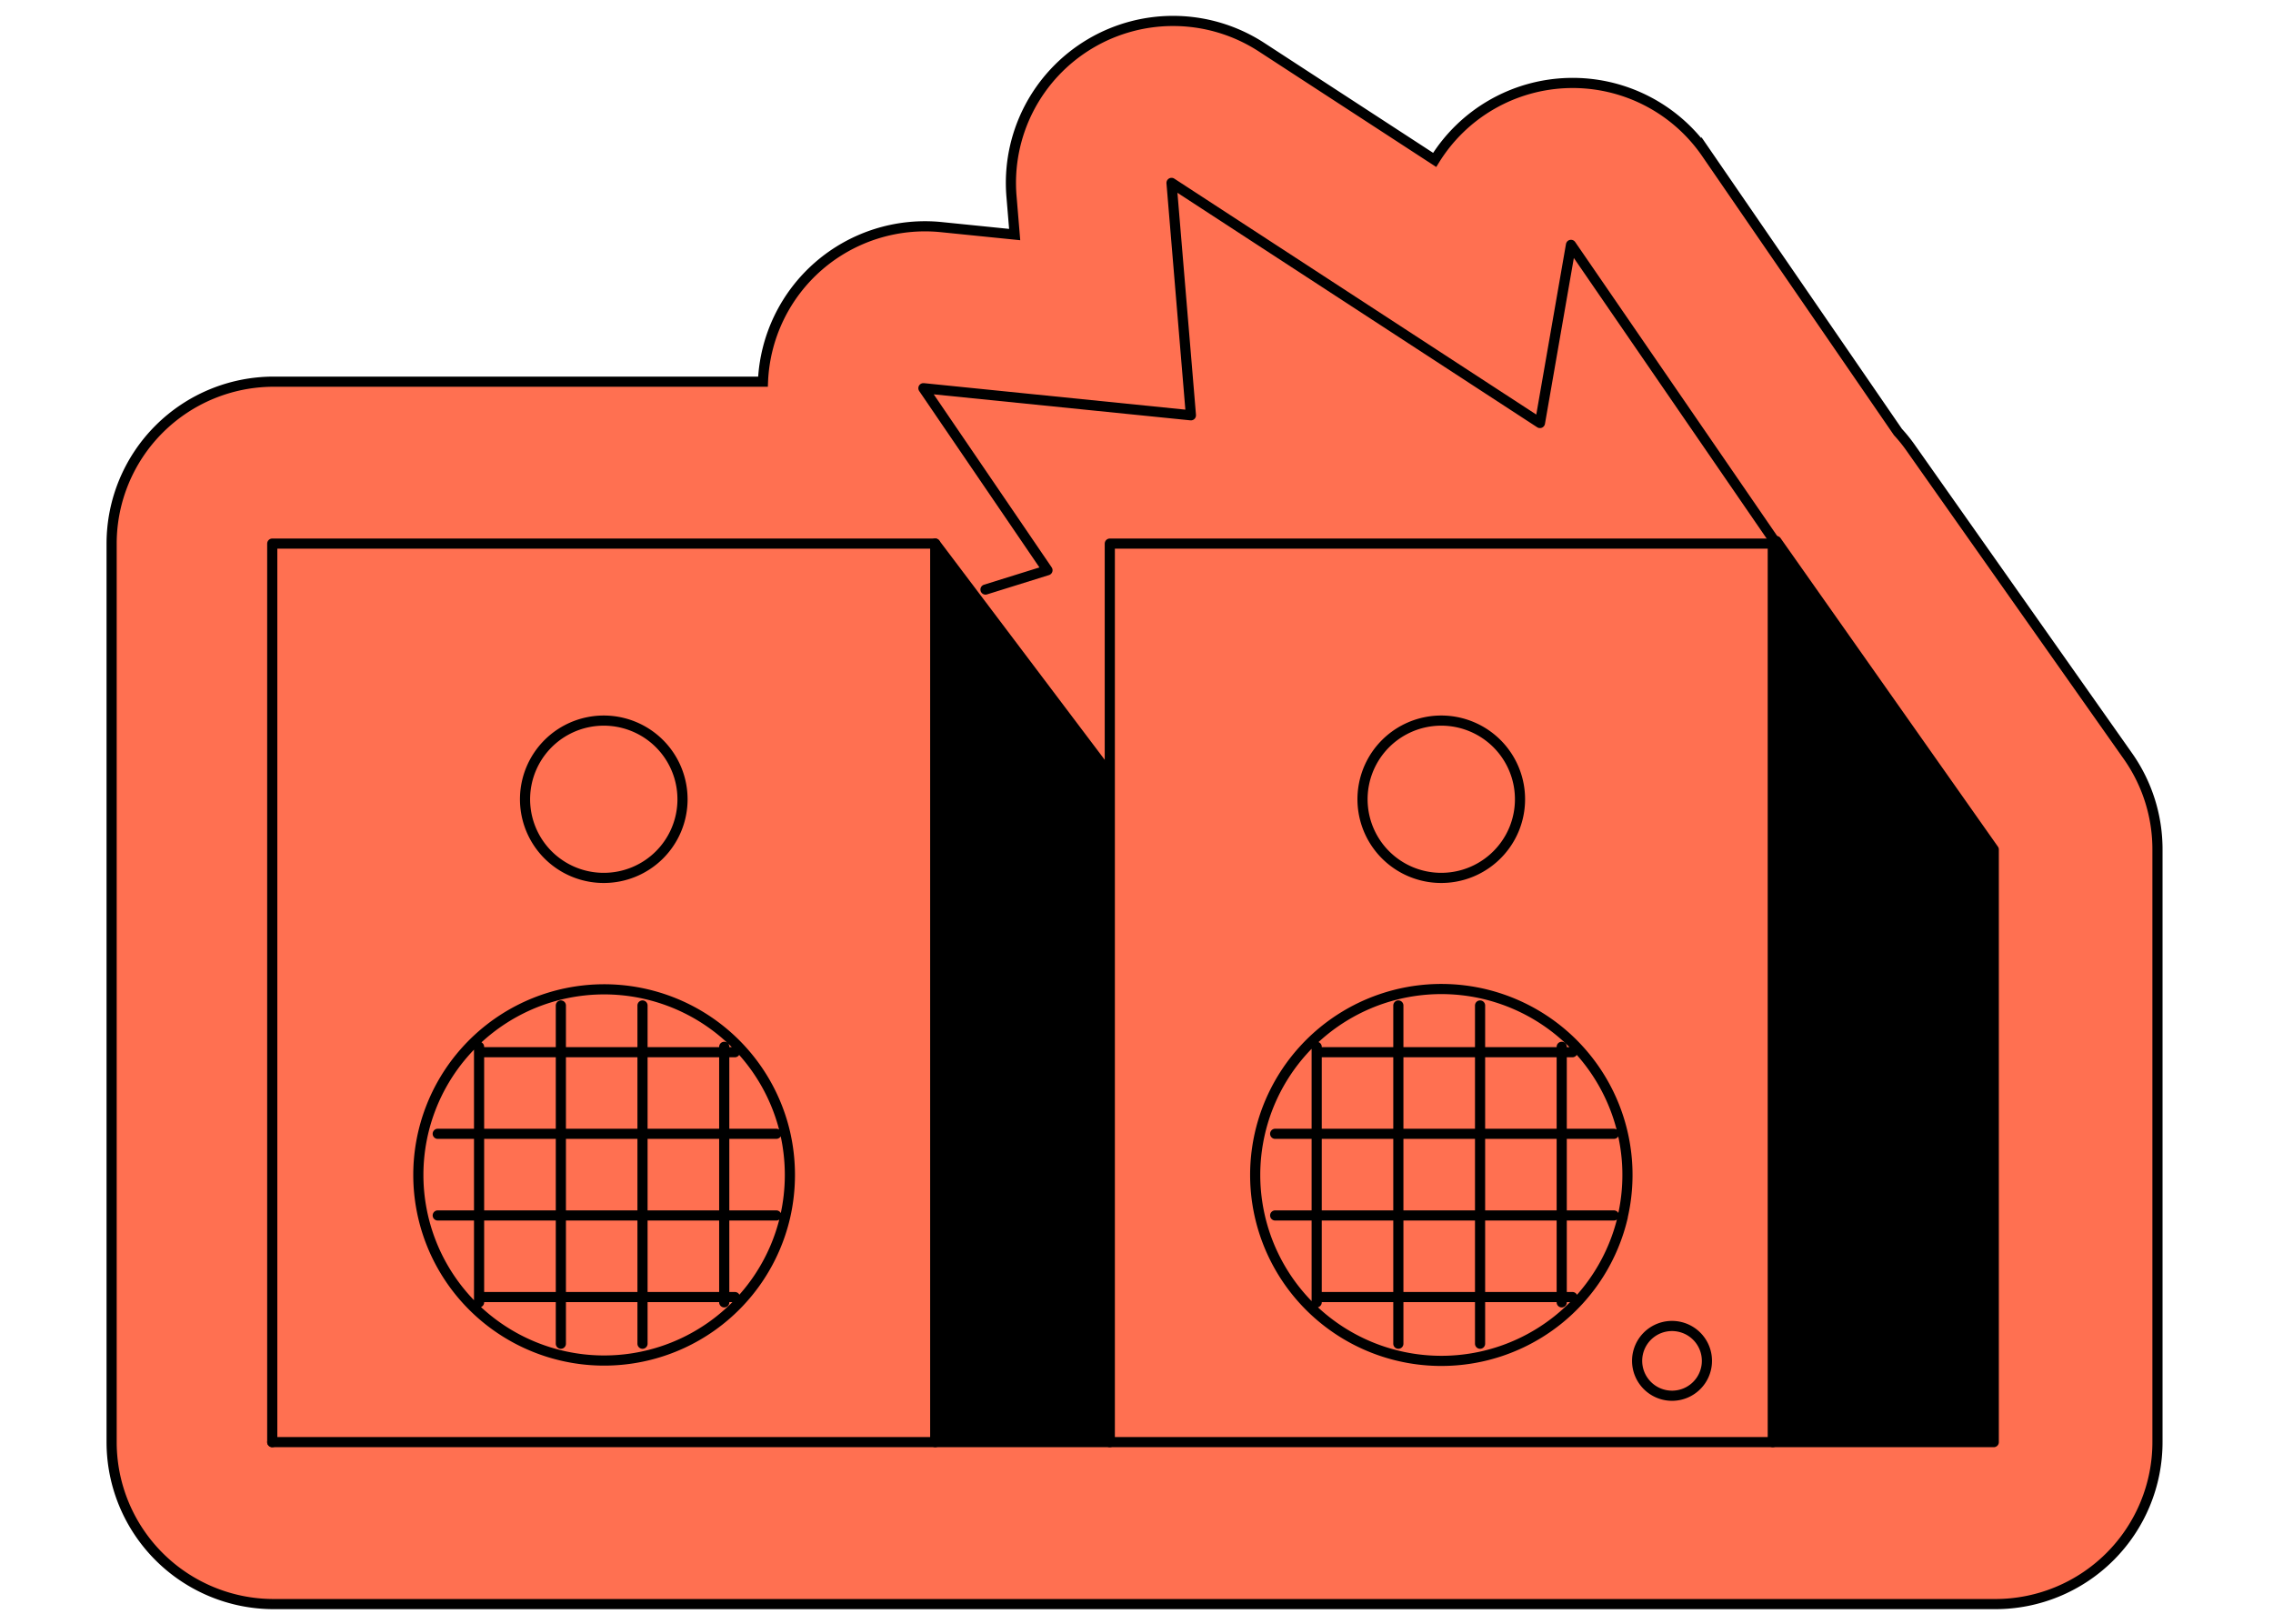
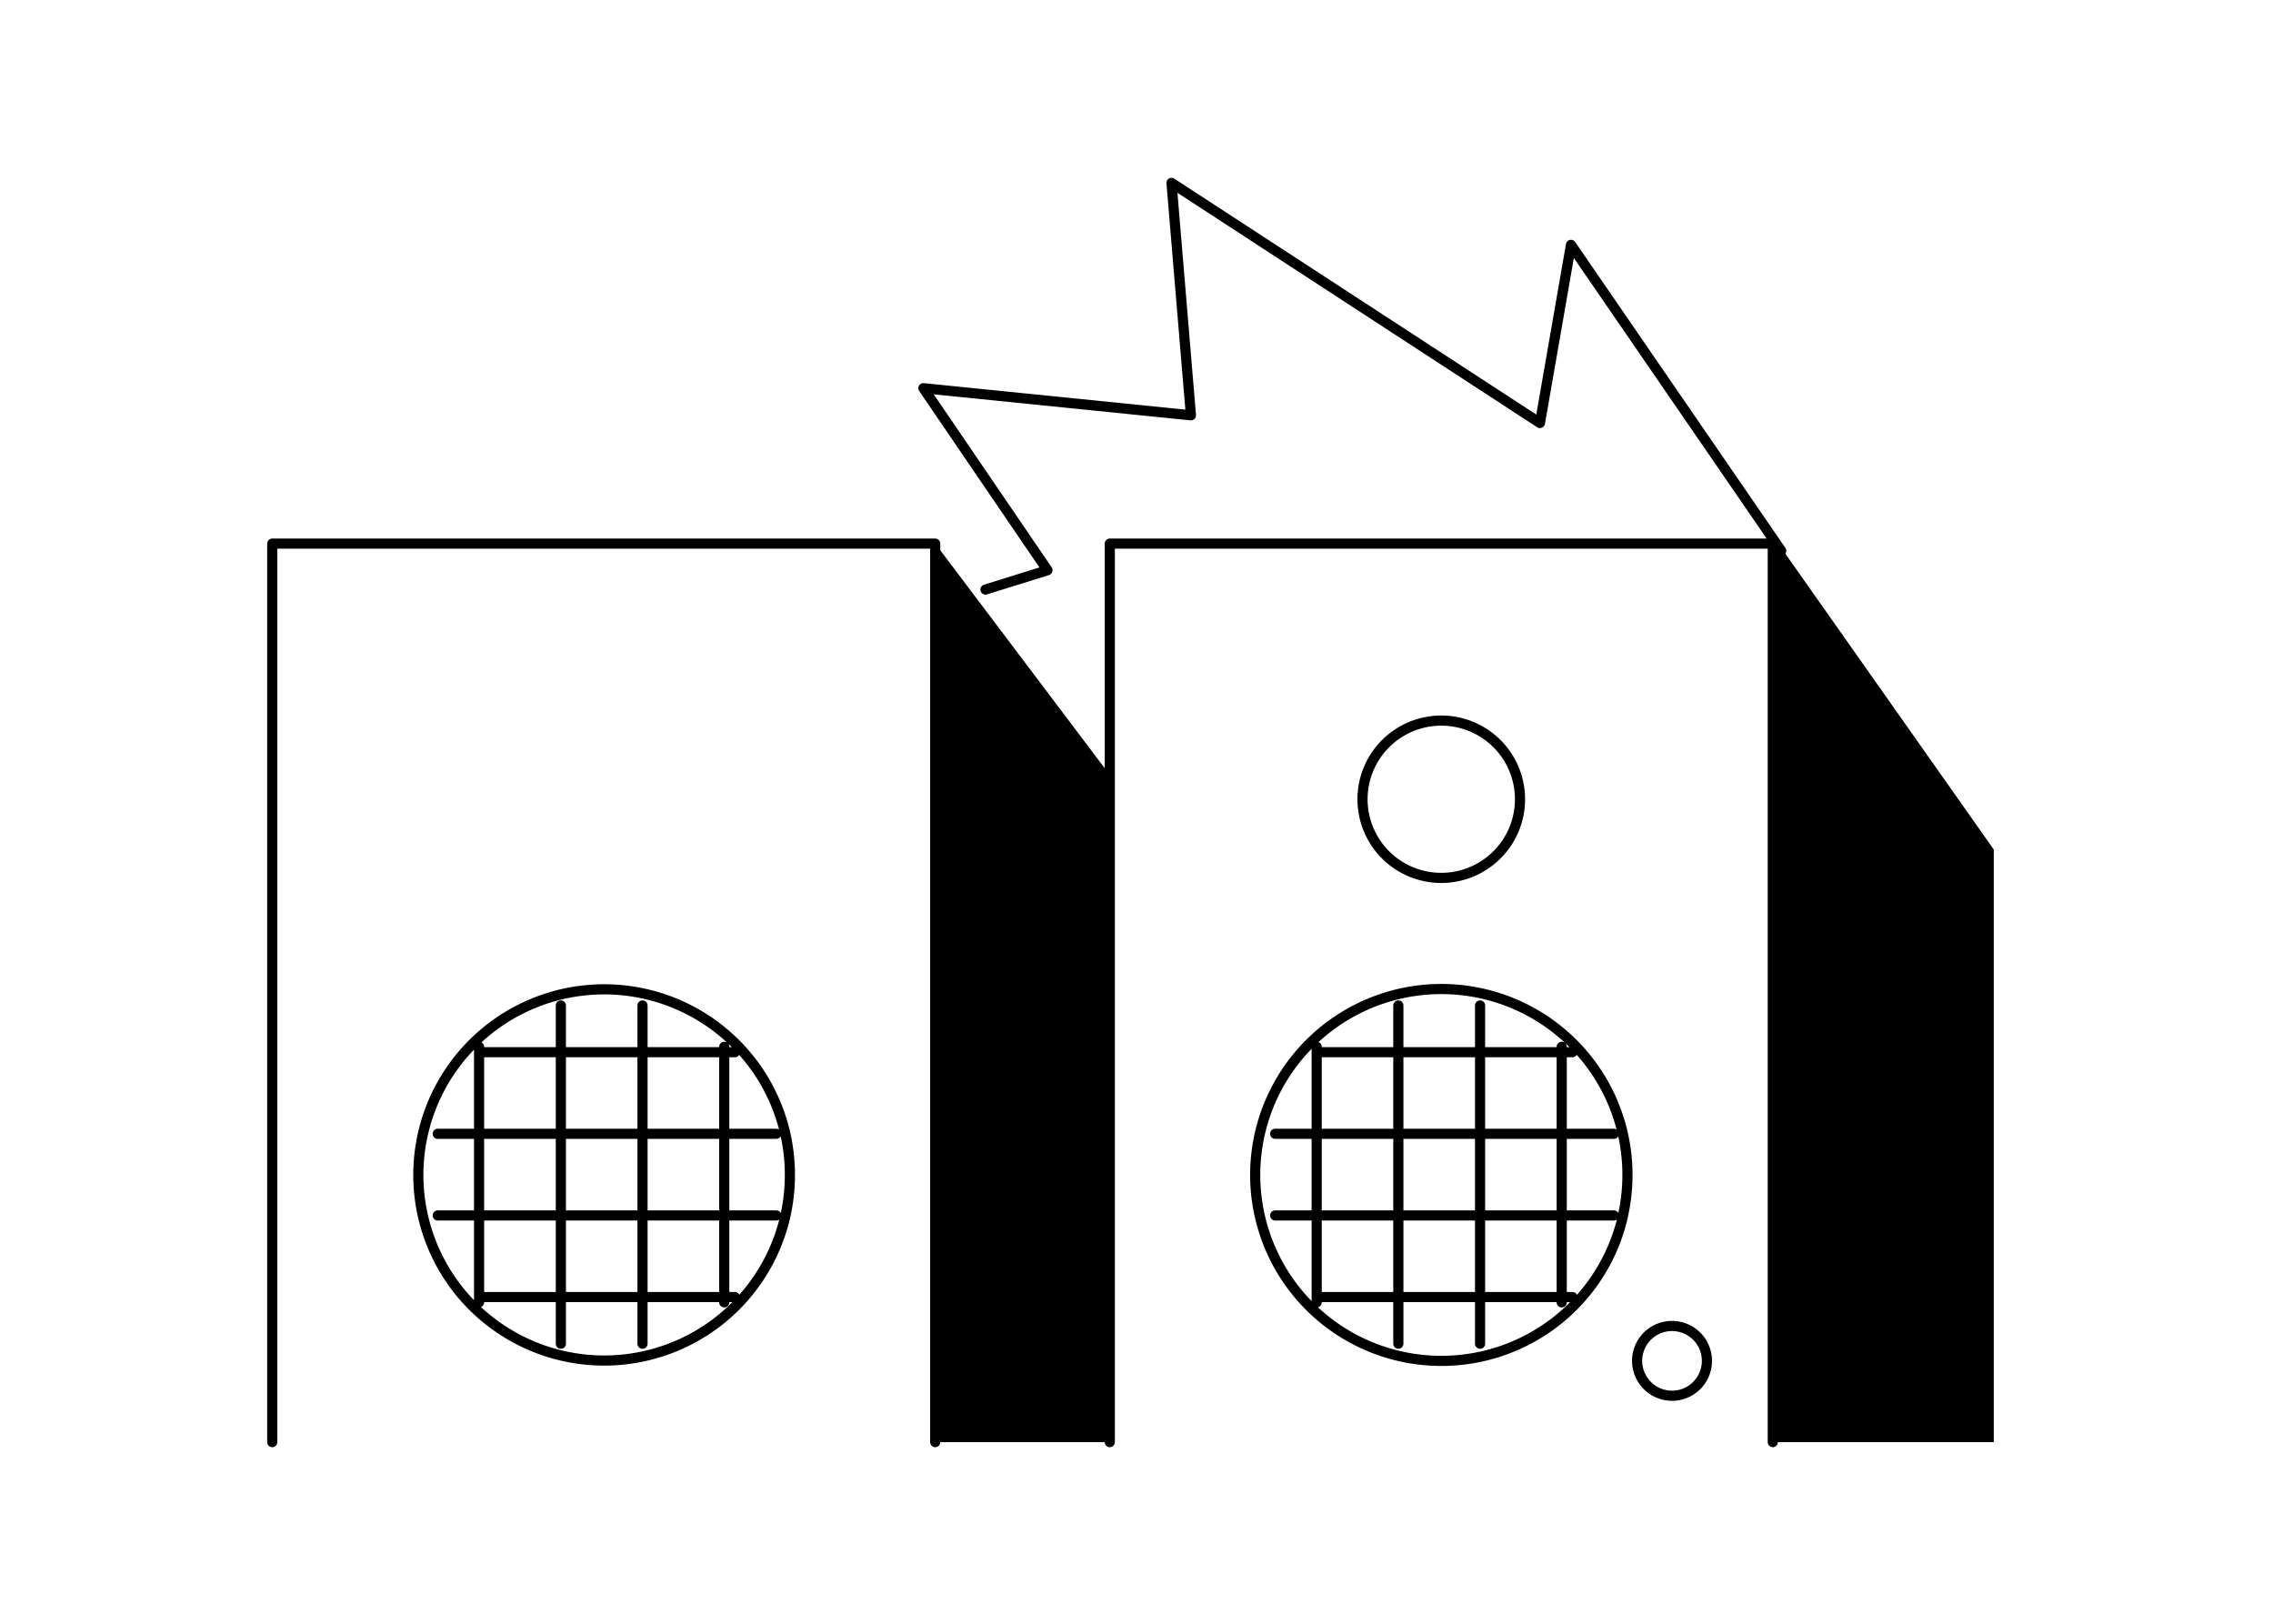
<svg xmlns="http://www.w3.org/2000/svg" width="224" height="160" fill="none">
-   <path d="m209.723 74.533-21.427-30.401a14.947 14.947 0 0 0-1.257-1.56l-18.881-27.47a15.968 15.968 0 0 0-5.903-5.18 15.995 15.995 0 0 0-15.229.372 15.964 15.964 0 0 0-5.642 5.463L124.34 4.66a15.992 15.992 0 0 0-22.949 6.067 15.941 15.941 0 0 0-1.71 8.626l.313 3.76-7.227-.733a15.998 15.998 0 0 0-12.082 3.823A15.961 15.961 0 0 0 75.19 37.61H26.978a15.988 15.988 0 0 0-11.298 4.674A15.949 15.949 0 0 0 11 53.569v88.535c0 4.232 1.683 8.291 4.68 11.284a15.989 15.989 0 0 0 11.298 4.675h169.659c4.238 0 8.302-1.682 11.298-4.675a15.947 15.947 0 0 0 4.68-11.284V83.72a15.94 15.94 0 0 0-2.892-9.187Z" fill="#FF7051" stroke="#000" stroke-miterlimit="10" />
  <path d="M174.933 53.403v-.005l.128-.086 21.422 30.402v58.389h-21.779v-88.54l.229-.16ZM109.369 76.05v66.055H92.166v-88.54l3.973 5.266 12.996 17.22h.234Z" fill="#000" />
  <path d="M26.83 142.105v-88.54h65.335v88.54m17.204 0v-88.54h65.336v88.54" stroke="#000" stroke-linecap="round" stroke-linejoin="round" />
  <path d="m175.535 54.27-.601-.867v-.006l-20.117-29.269-3.057 17.555-36.309-23.662 1.912 22.902-26.364-2.67 12.229 17.937-6.11 1.904" stroke="#000" stroke-linecap="round" stroke-linejoin="round" />
-   <path d="m175.061 53.313 21.421 30.401v58.389H26.829m65.337-88.538 3.973 5.266 12.996 17.22M67.26 78.757a7.744 7.744 0 0 0-4.79-7.161 7.768 7.768 0 0 0-8.457 1.68 7.749 7.749 0 0 0-1.682 8.447 7.754 7.754 0 0 0 7.17 4.784 7.764 7.764 0 0 0 5.488-2.268 7.743 7.743 0 0 0 2.272-5.482v0Z" stroke="#000" stroke-linecap="round" stroke-linejoin="round" />
  <path d="M149.794 78.757a7.743 7.743 0 0 0-4.792-7.162 7.768 7.768 0 0 0-8.458 1.683 7.749 7.749 0 0 0-1.678 8.448 7.75 7.75 0 0 0 2.86 3.478 7.768 7.768 0 0 0 11.479-3.482c.389-.94.589-1.948.589-2.965v0Zm11.541 55.34a3.436 3.436 0 0 1 4.114-3.37 3.436 3.436 0 0 1-.679 6.806 3.442 3.442 0 0 1-3.435-3.436v0Zm-83.961-14.183a18.503 18.503 0 0 0 0-8.277 18.285 18.285 0 0 0-7.283-10.808 18.328 18.328 0 0 0-24.219 2.773 18.273 18.273 0 0 0 0 24.347 18.327 18.327 0 0 0 24.218 2.773 18.291 18.291 0 0 0 7.284-10.808Zm-30.162-16.762v25.178m8.06-29.252v33.328m8.046-33.328v33.328m8.054-29.254v25.178m1.048-24.648H47.213m29.289 8.041H43.139m33.363 8.045H43.139m29.281 8.041H47.213m112.696-7.891a18.308 18.308 0 0 0-7.125-18.992 18.358 18.358 0 0 0-27.364 7.099 18.31 18.31 0 0 0-1.518 10.484 18.312 18.312 0 0 0 4.547 9.57 18.348 18.348 0 0 0 9.09 5.458 18.365 18.365 0 0 0 15.92-3.417 18.333 18.333 0 0 0 6.46-10.202h-.01Zm-30.152-16.766v25.178m8.048-29.252v33.328m8.053-33.328v33.328m8.047-29.254v25.178m1.055-24.648h-25.203m29.288 8.041h-33.379m33.379 8.045h-33.379m29.294 8.041h-25.203" stroke="#000" stroke-linecap="round" stroke-linejoin="round" />
</svg>